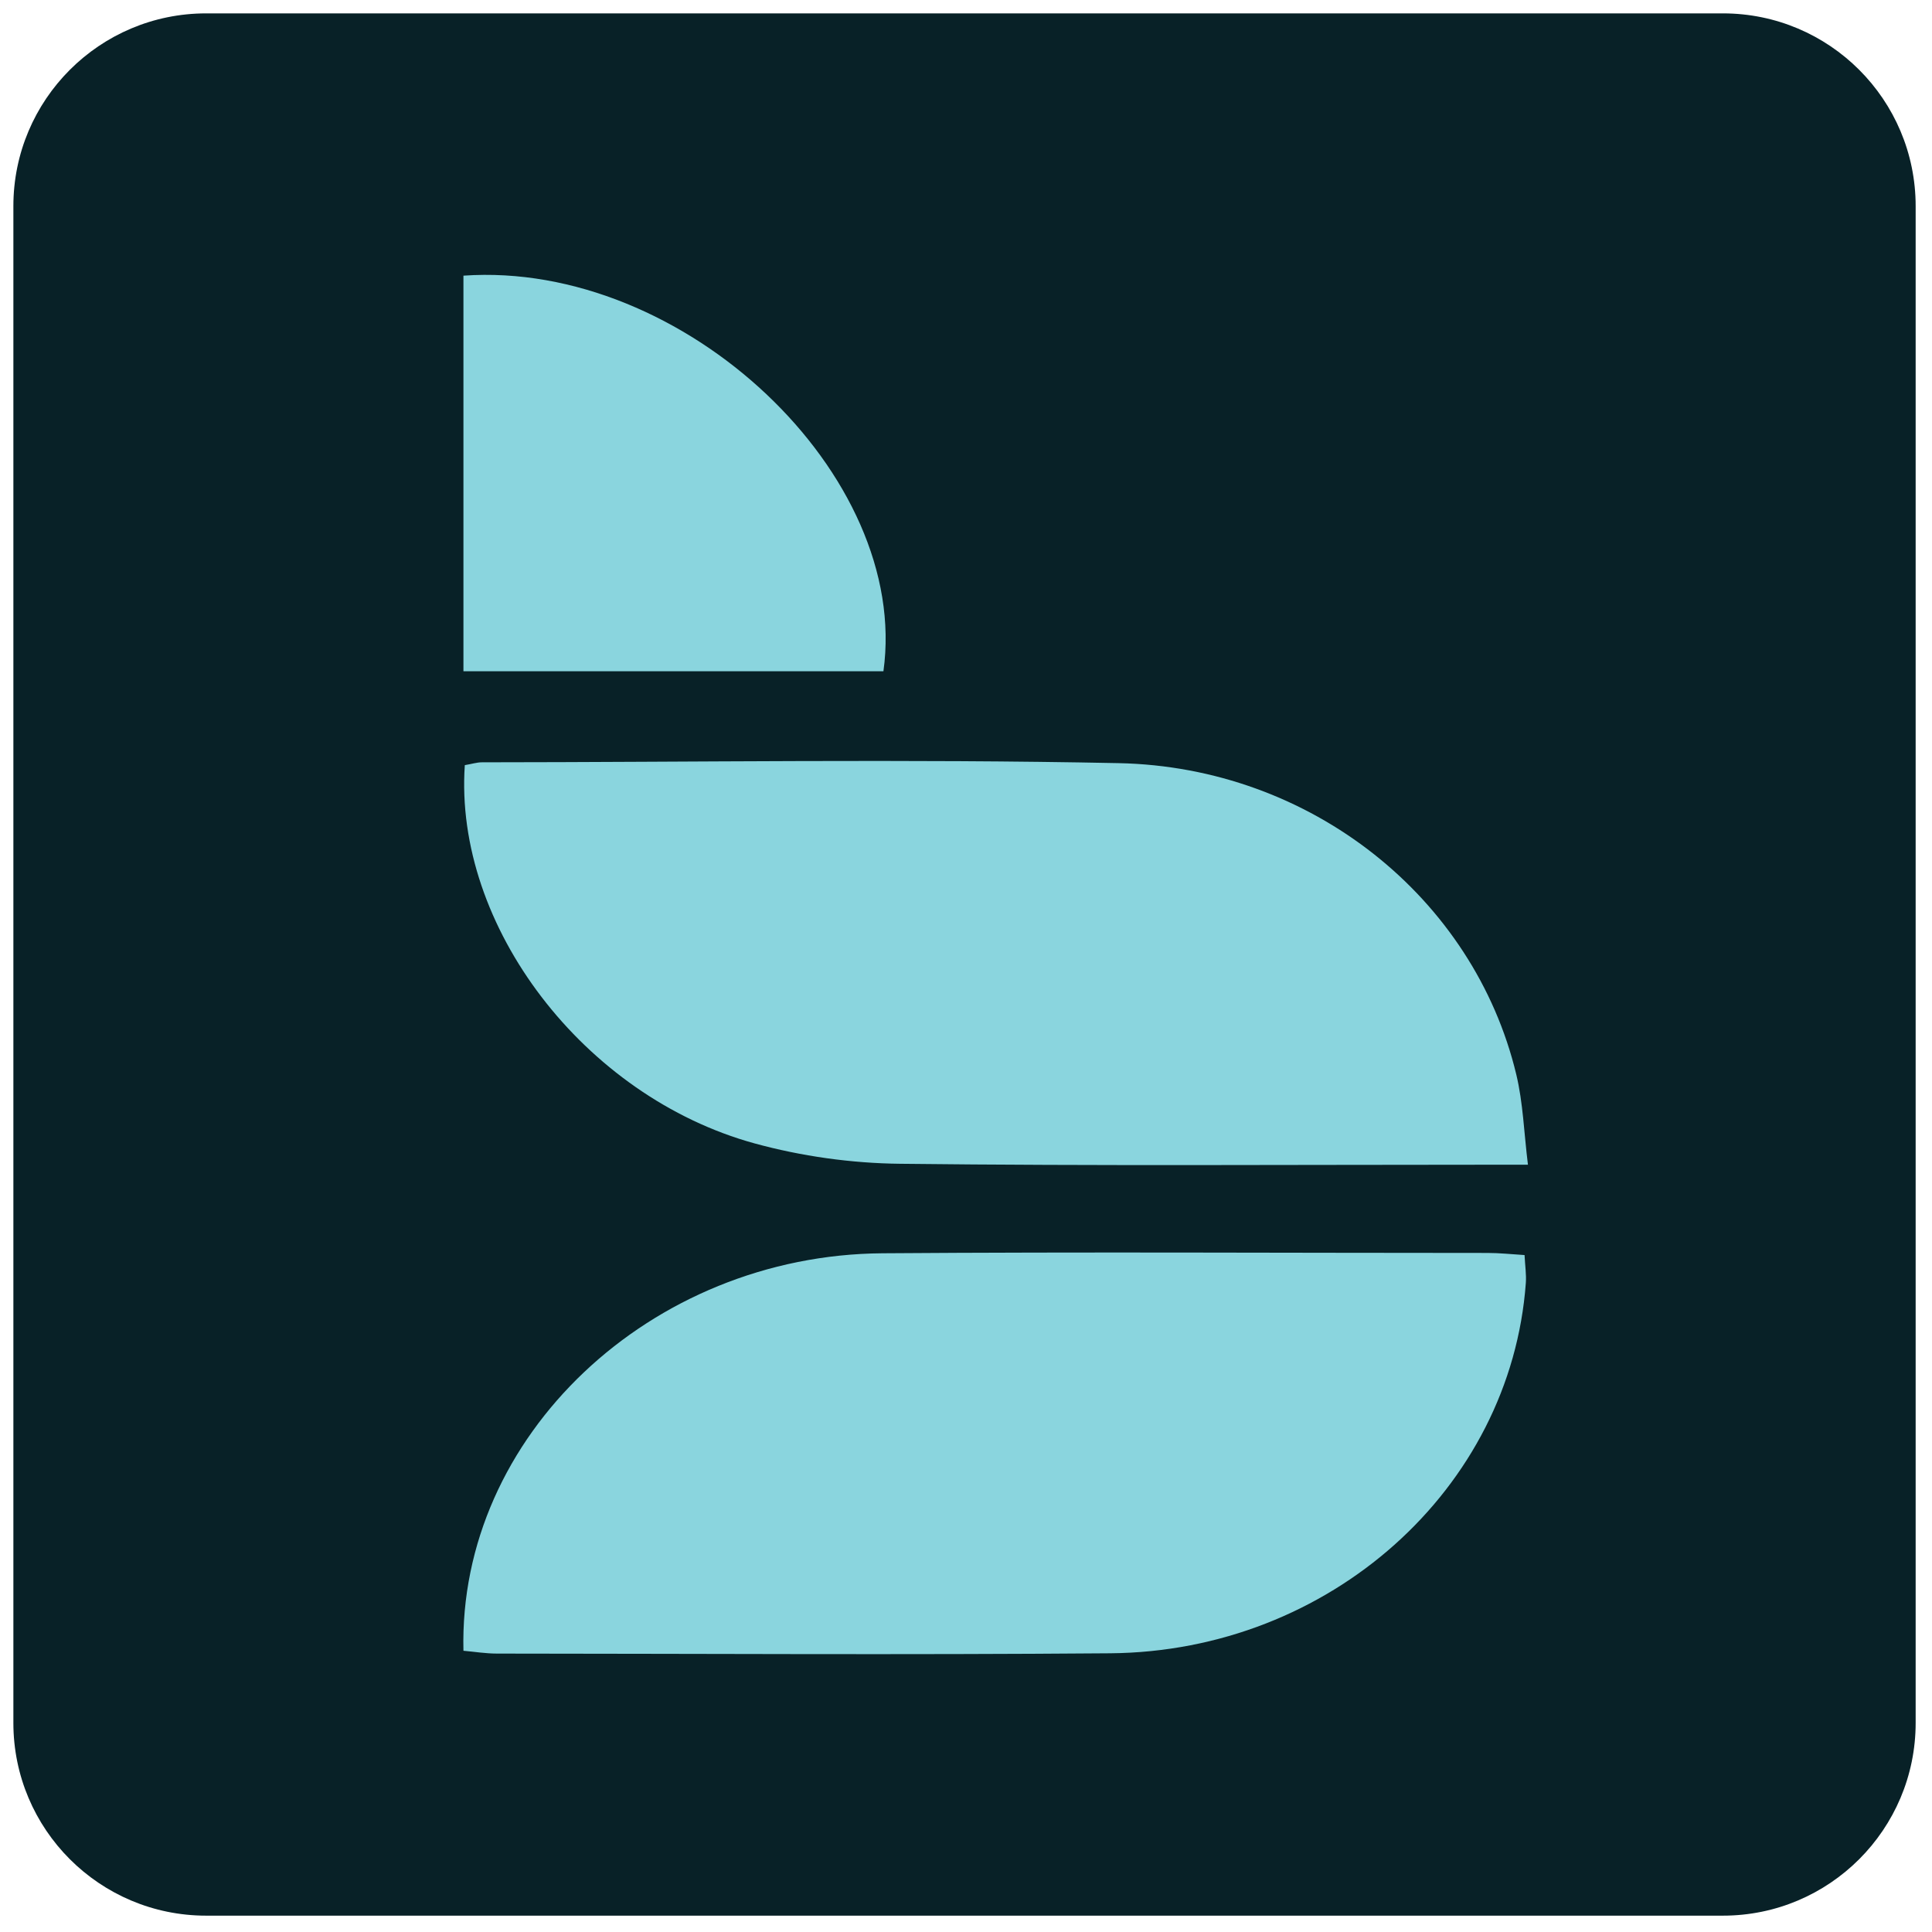
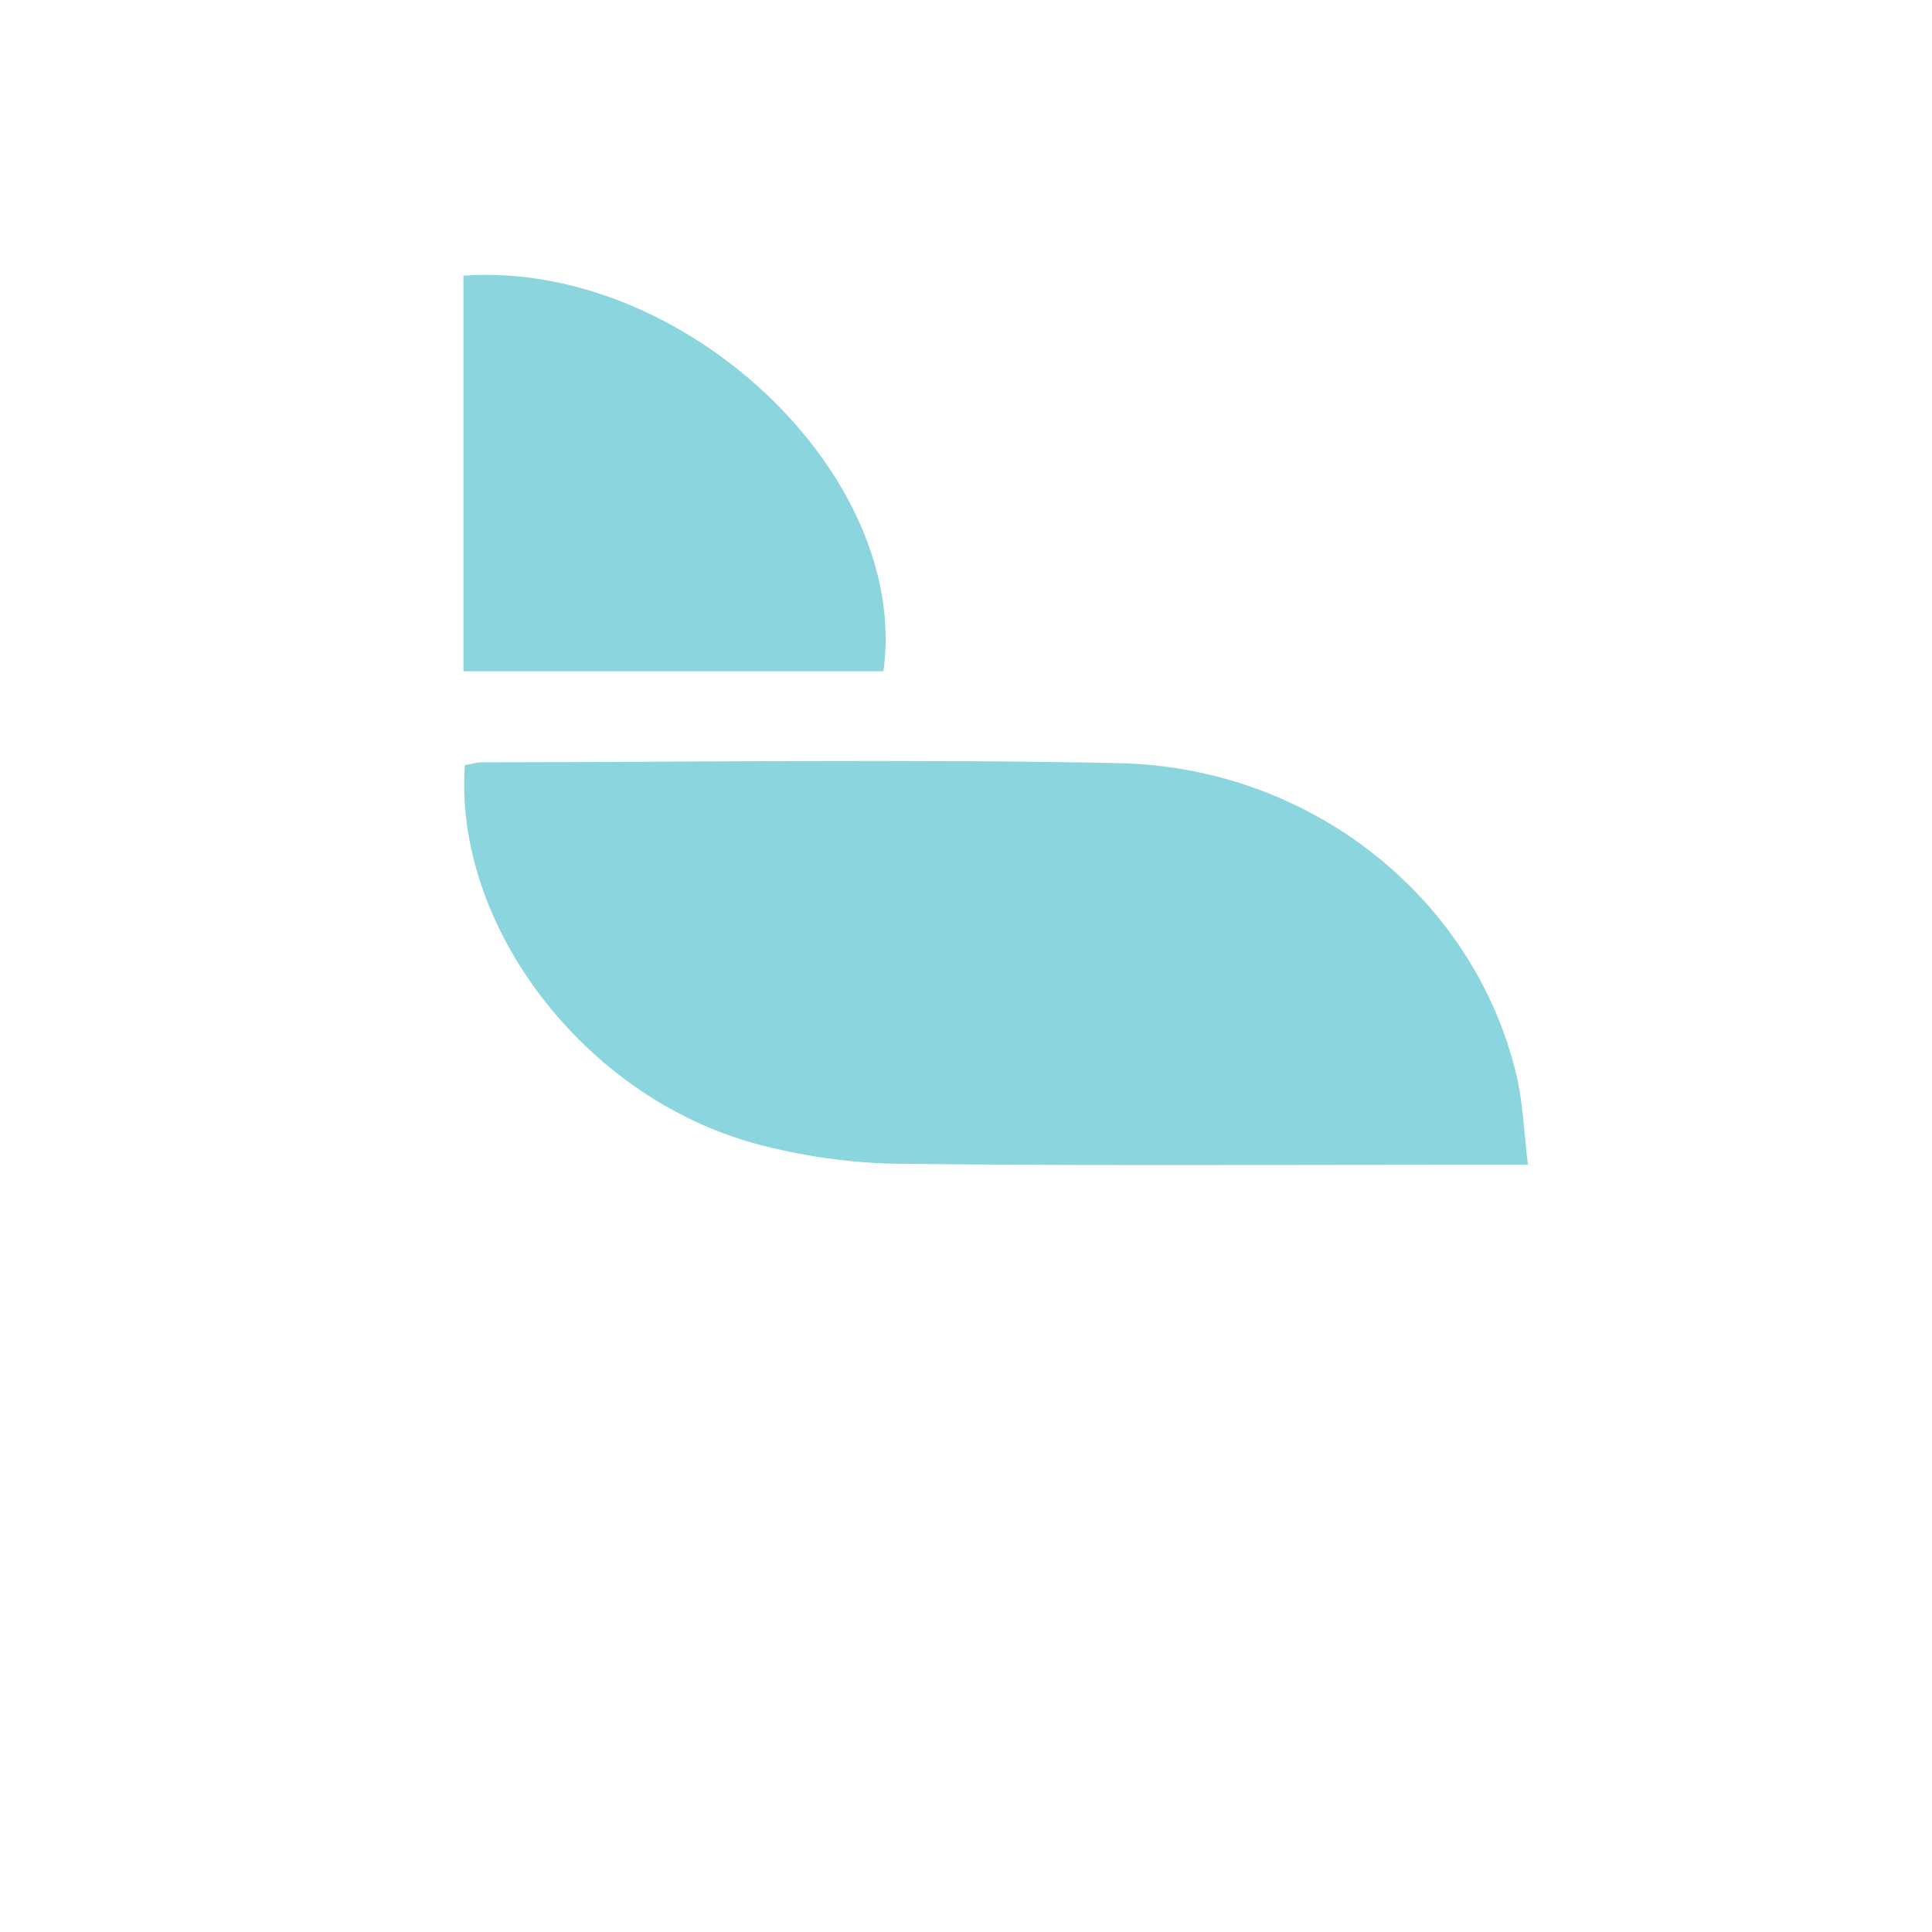
<svg xmlns="http://www.w3.org/2000/svg" width="65" height="65" viewBox="0 0 65 65" fill="none">
-   <path d="M57.965 0.45H6.935C3.354 0.45 0.45 3.354 0.45 6.935V57.965C0.45 61.547 3.354 64.45 6.935 64.45H57.965C61.547 64.45 64.45 61.547 64.45 57.965V6.935C64.45 3.354 61.547 0.45 57.965 0.45Z" fill="#082127" />
  <path d="M15.638 25.742C15.266 31.148 19.643 36.89 25.385 38.468C26.959 38.9 28.643 39.137 30.281 39.154C36.837 39.229 43.392 39.186 49.948 39.186C50.344 39.186 50.744 39.186 51.406 39.186C51.271 38.097 51.243 37.103 51.013 36.147C49.587 30.207 44.114 25.806 37.633 25.675C30.497 25.53 23.354 25.643 16.215 25.647C16.041 25.647 15.871 25.704 15.638 25.742Z" fill="#8AD5DE" />
-   <path d="M51.292 42.225C50.84 42.197 50.447 42.154 50.054 42.154C43.269 42.154 36.479 42.115 29.694 42.165C21.882 42.221 15.415 48.328 15.592 55.538C15.956 55.57 16.338 55.633 16.72 55.633C23.598 55.637 30.472 55.679 37.35 55.623C44.73 55.563 50.829 50.09 51.335 43.163C51.356 42.88 51.31 42.593 51.292 42.225Z" fill="#8AD5DE" />
  <path d="M15.592 9.274C15.592 13.735 15.592 18.115 15.592 22.583C20.35 22.583 25.041 22.583 29.722 22.583C30.638 15.985 23.007 8.754 15.592 9.274Z" fill="#8AD5DE" />
</svg>